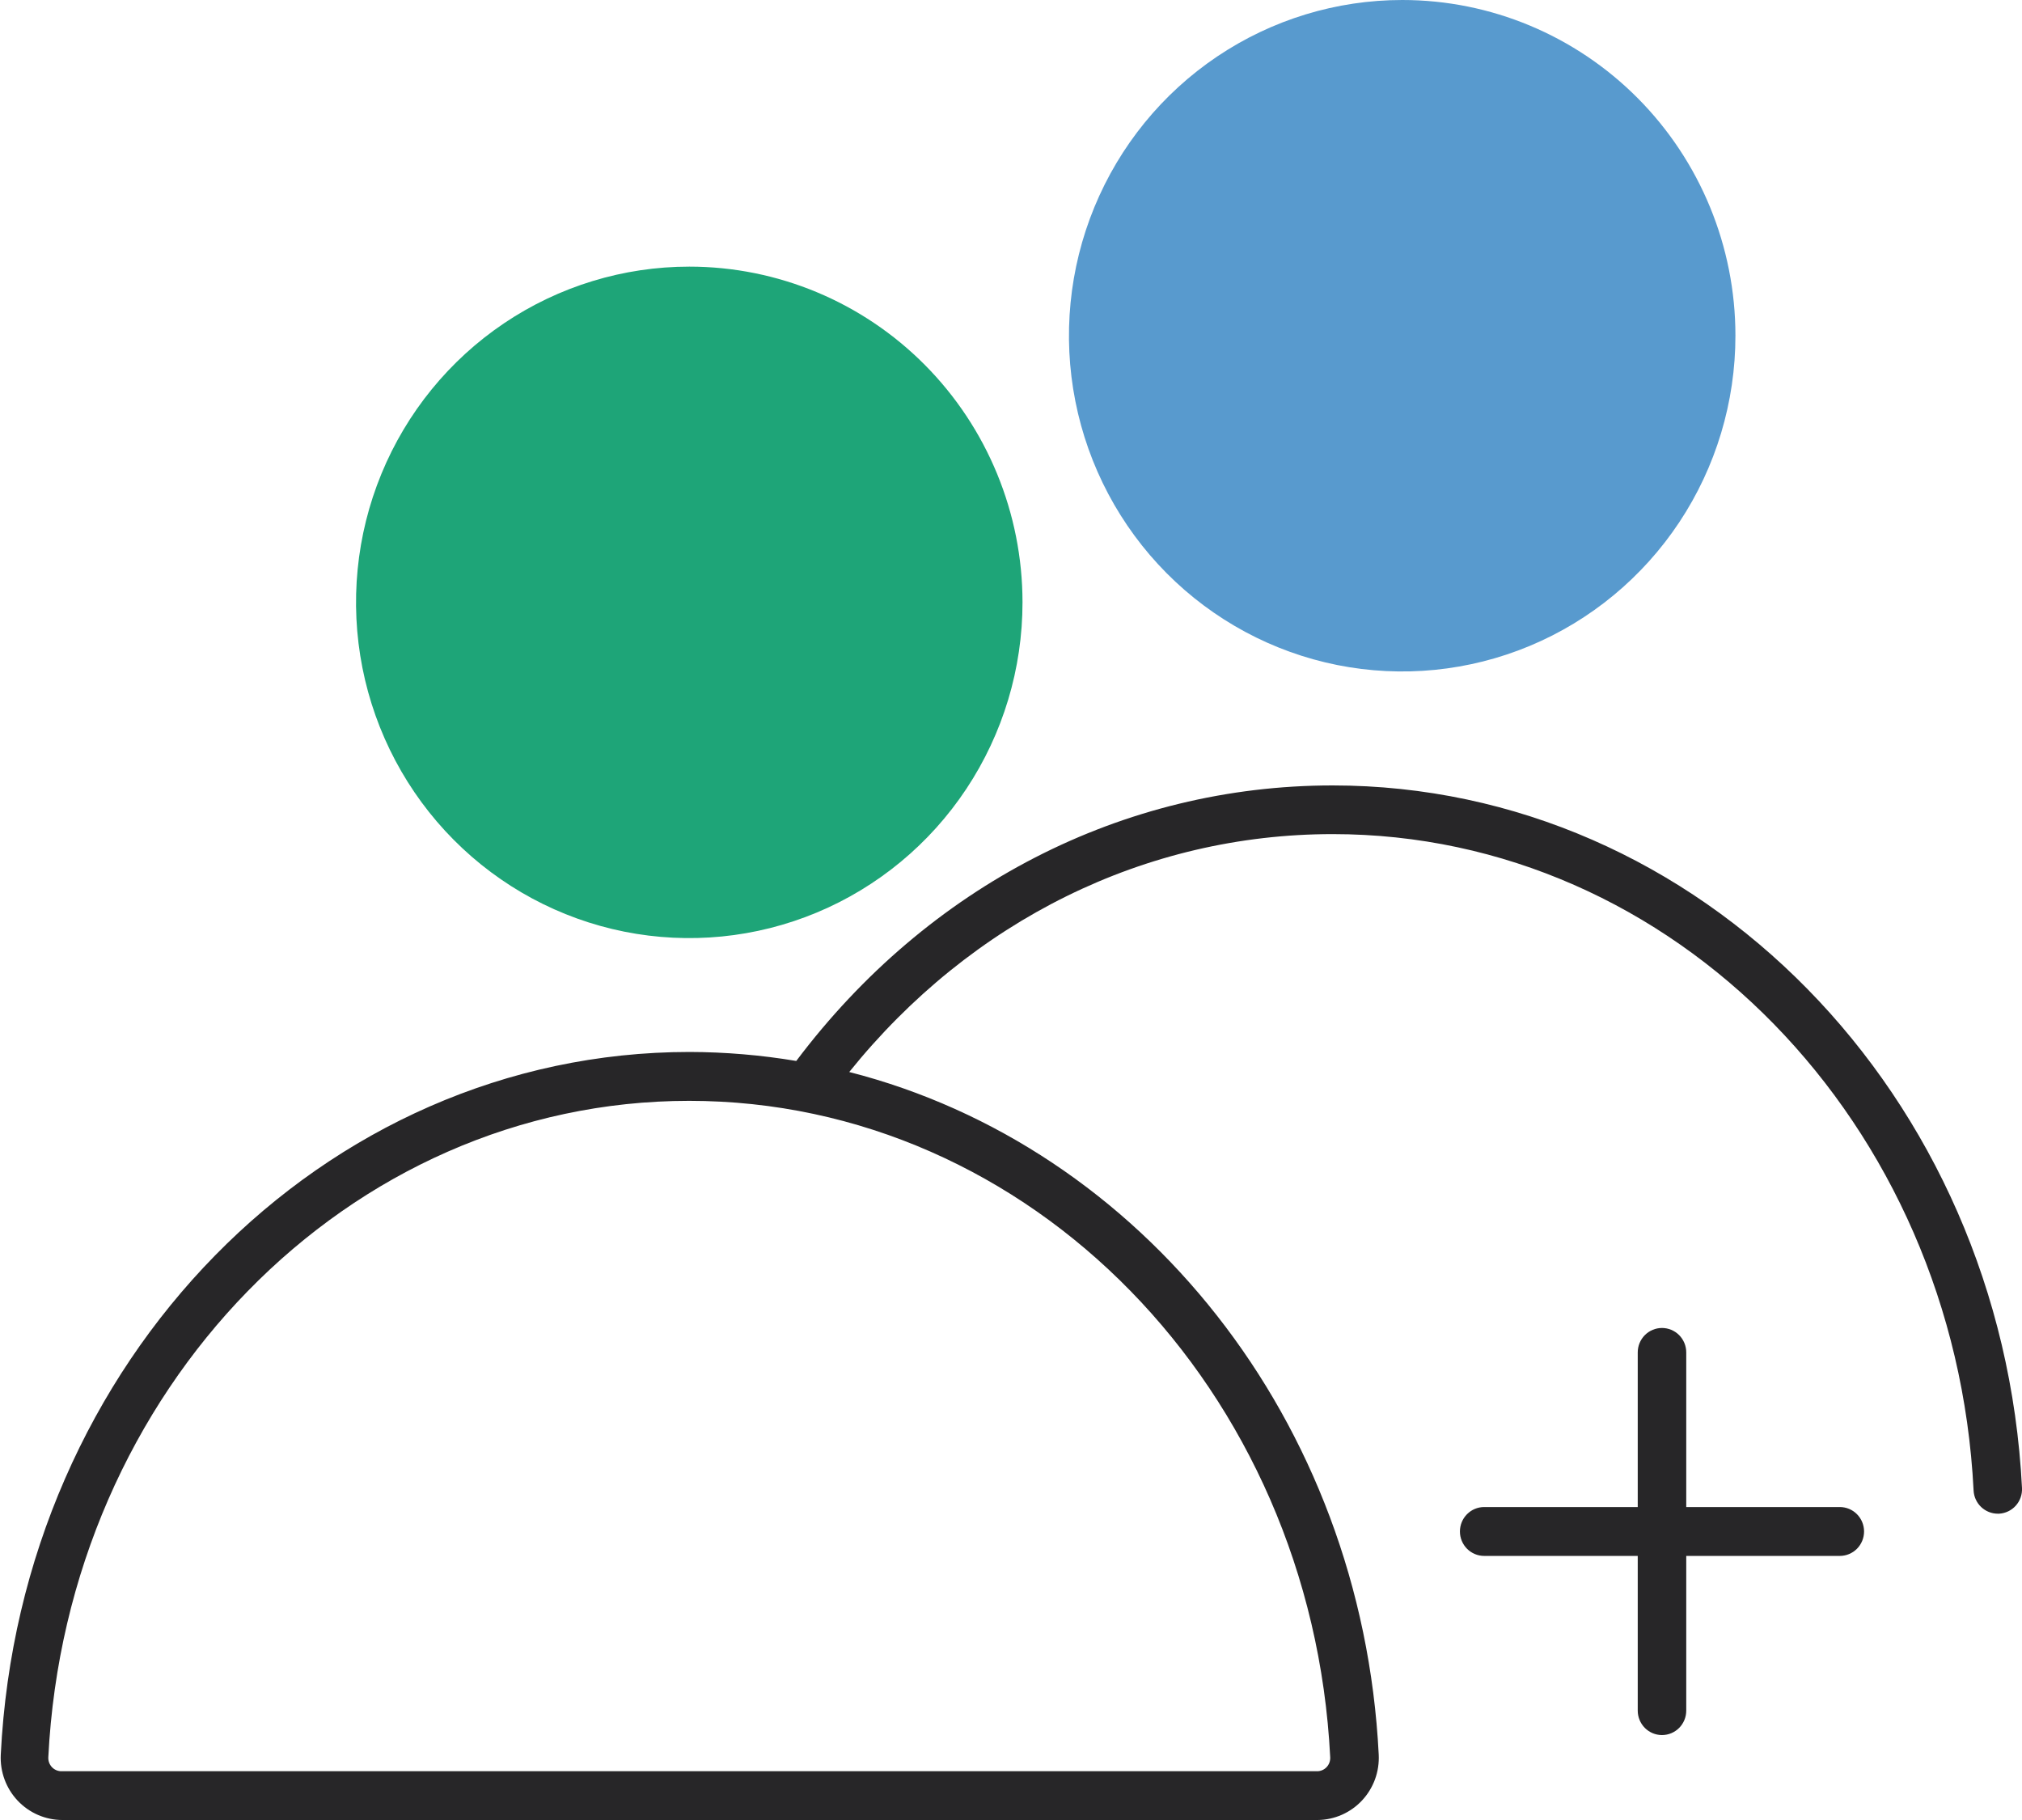
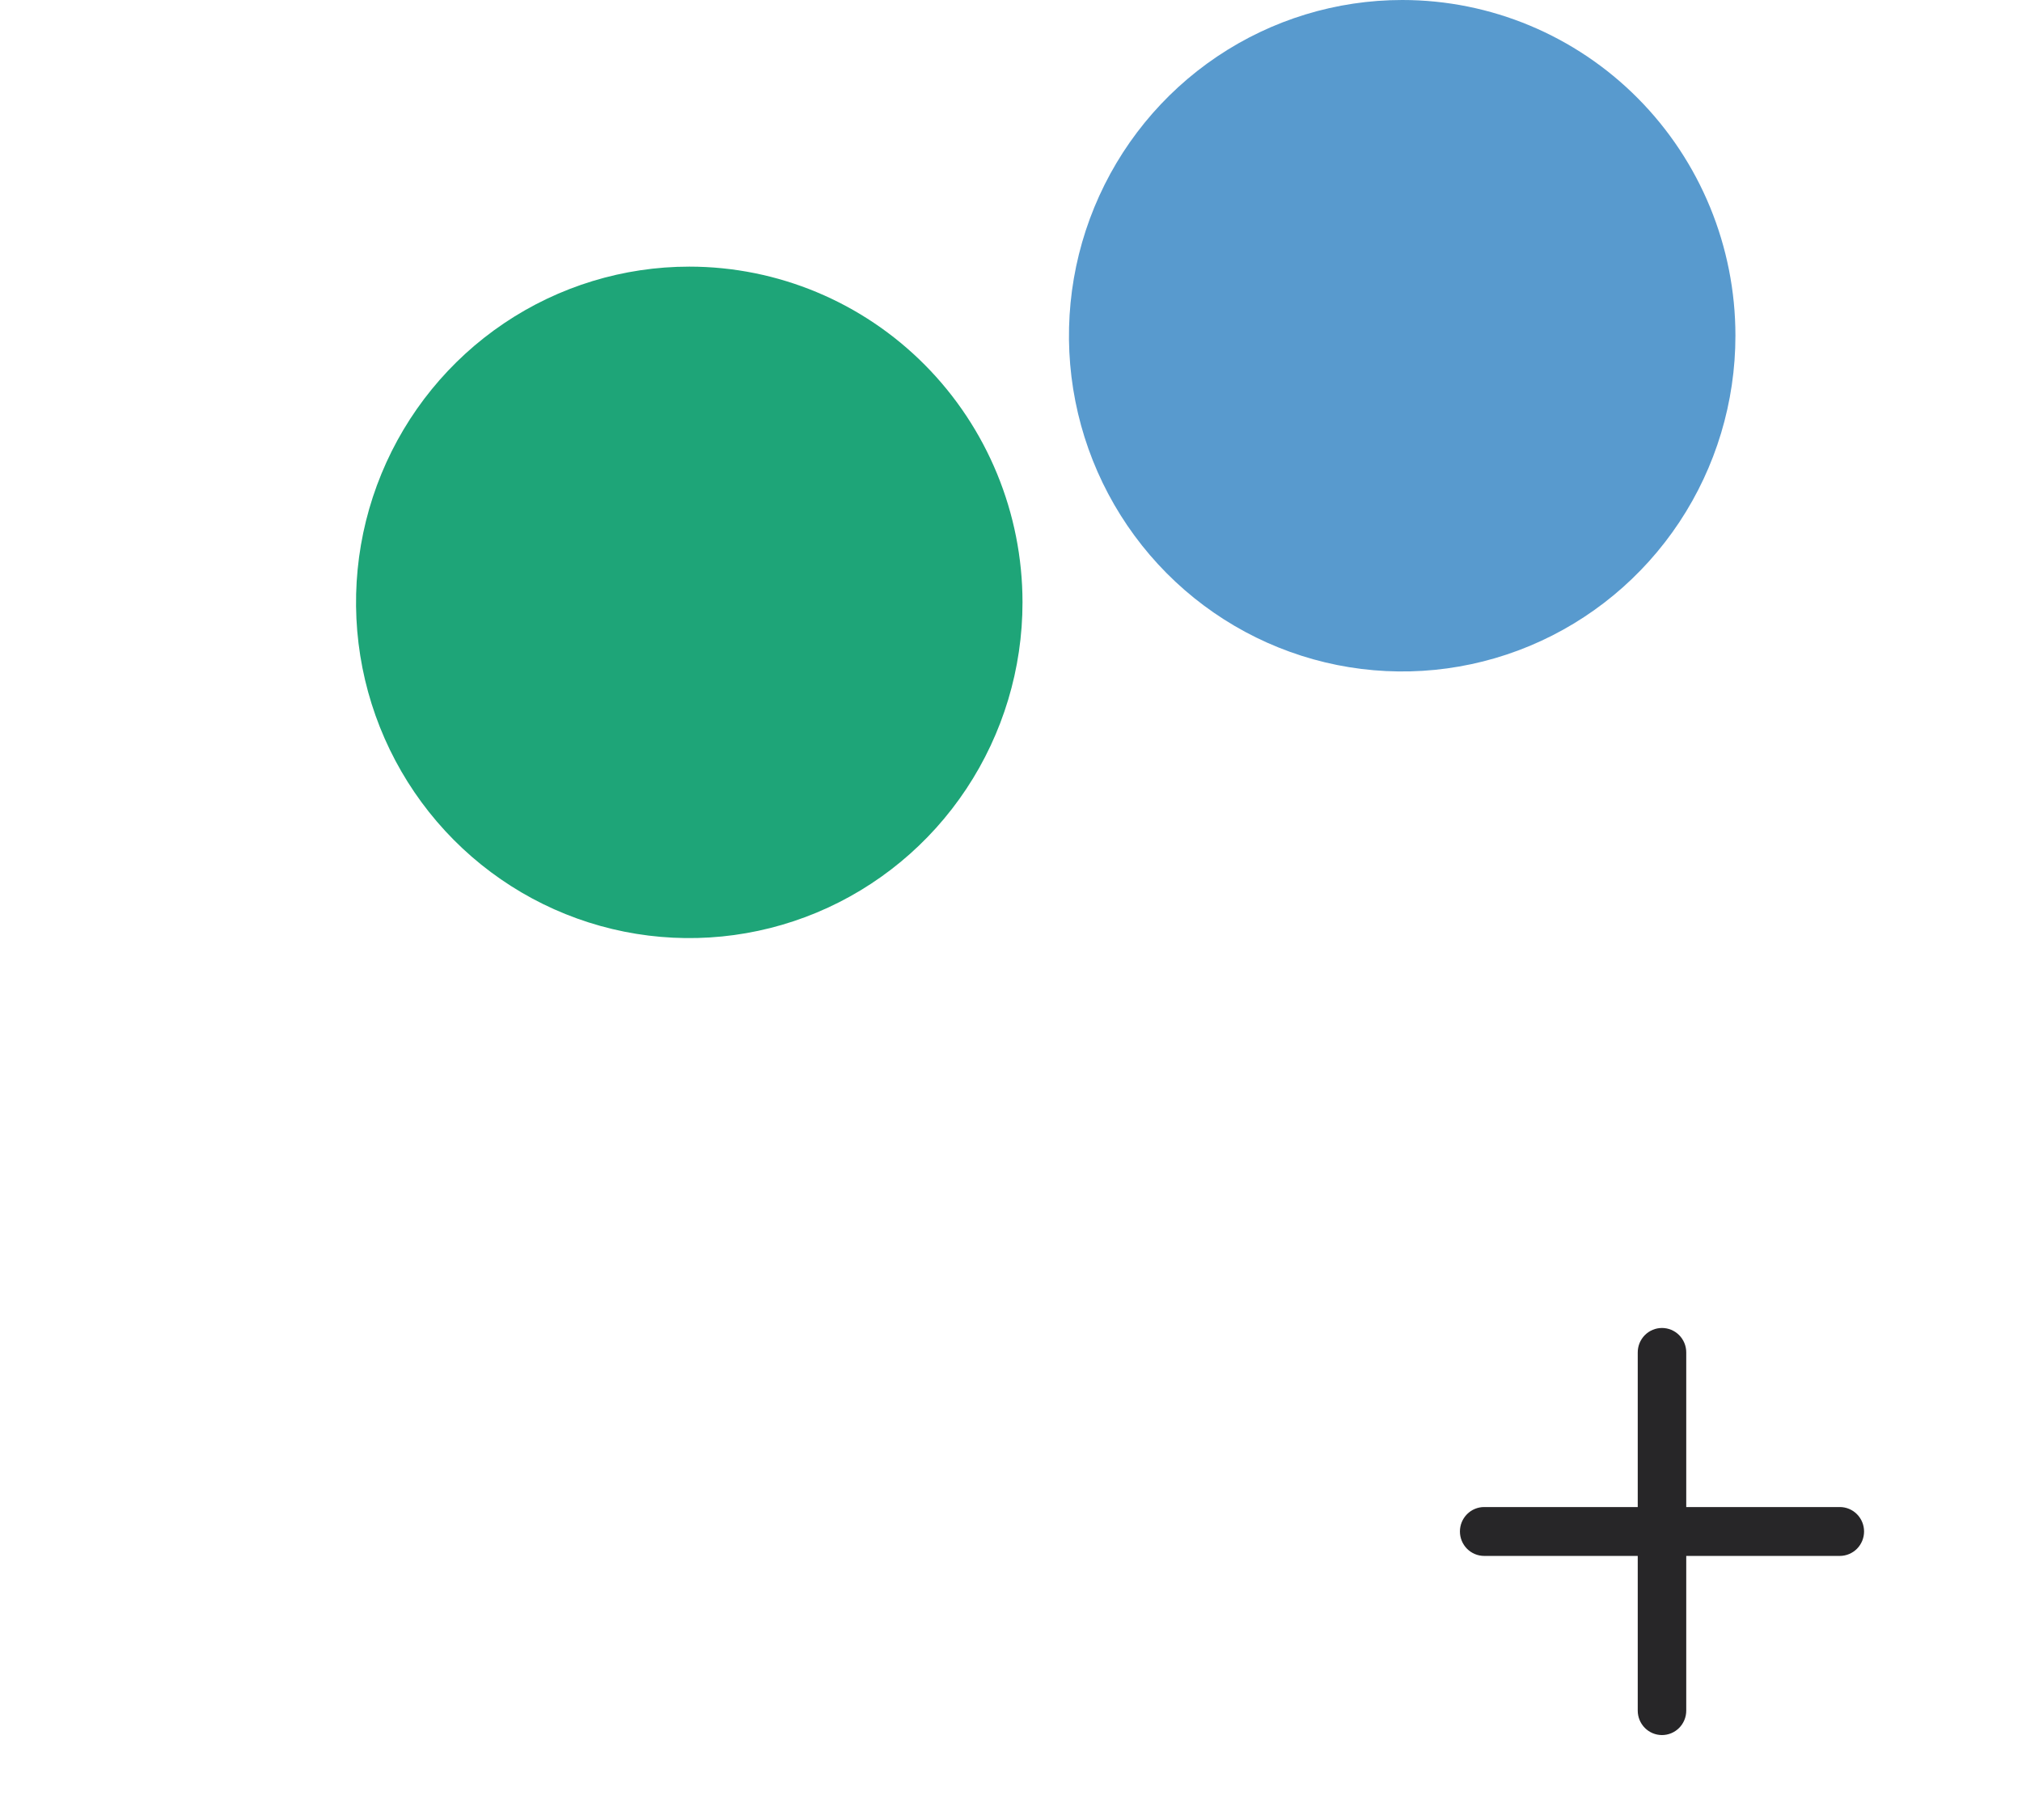
<svg xmlns="http://www.w3.org/2000/svg" width="100" height="90" viewBox="0 0 100 90" fill="none">
  <g clip-path="url(#clip0_638_89)">
    <path d="M69.352 7.03651e-07C66.092 -0.001 62.905 0.972 60.194 2.796C57.483 4.62 55.37 7.213 54.122 10.247C52.874 13.28 52.547 16.619 53.183 19.84C53.819 23.061 55.389 26.02 57.694 28.342C59.999 30.664 62.936 32.245 66.133 32.886C69.33 33.526 72.644 33.197 75.656 31.94C78.668 30.683 81.241 28.554 83.052 25.823C84.862 23.092 85.828 19.881 85.827 16.597C85.827 12.195 84.092 7.974 81.002 4.861C77.912 1.749 73.722 7.03651e-07 69.352 7.03651e-07Z" fill="#589ACE" />
    <path d="M34.093 13.185C30.833 13.184 27.646 14.157 24.935 15.981C22.224 17.805 20.111 20.398 18.863 23.432C17.615 26.465 17.289 29.804 17.924 33.025C18.56 36.246 20.13 39.205 22.435 41.527C24.74 43.849 27.677 45.43 30.874 46.071C34.072 46.711 37.386 46.382 40.397 45.125C43.409 43.868 45.983 41.739 47.793 39.008C49.604 36.277 50.57 33.066 50.569 29.782C50.567 25.381 48.831 21.16 45.742 18.048C42.652 14.935 38.462 13.186 34.093 13.185Z" fill="#1EA578" />
-     <path d="M65.907 38.84C55.525 38.84 45.9 43.799 39.38 52.465C37.636 52.173 35.871 52.024 34.102 52.02C15.967 52.02 0.998 67.289 0.038 86.776C0.018 87.192 0.082 87.608 0.226 87.998C0.37 88.388 0.591 88.744 0.876 89.046C1.161 89.347 1.504 89.587 1.883 89.751C2.263 89.915 2.672 90 3.085 90H65.168C65.58 89.996 65.986 89.908 66.363 89.742C66.74 89.575 67.08 89.334 67.362 89.032C67.644 88.73 67.862 88.373 68.004 87.984C68.145 87.595 68.207 87.181 68.186 86.767C67.356 70.198 56.407 56.689 42 53.011C48.04 45.51 56.657 41.247 65.912 41.247C82.771 41.247 96.694 55.505 97.606 73.707C97.622 74.017 97.755 74.308 97.978 74.521C98.202 74.734 98.498 74.853 98.805 74.853H98.863C99.18 74.836 99.478 74.694 99.691 74.457C99.905 74.219 100.016 73.906 100 73.586C99.021 54.103 84.047 38.84 65.907 38.84ZM65.787 86.902C65.791 86.99 65.777 87.079 65.747 87.162C65.716 87.245 65.67 87.321 65.609 87.385C65.548 87.451 65.473 87.502 65.391 87.537C65.308 87.572 65.219 87.59 65.13 87.588H3.047C2.957 87.59 2.868 87.572 2.785 87.537C2.703 87.502 2.628 87.451 2.567 87.385C2.507 87.321 2.46 87.245 2.429 87.162C2.399 87.079 2.385 86.99 2.389 86.902C3.301 68.7 17.224 54.437 34.083 54.437C50.943 54.437 64.875 68.7 65.787 86.902Z" fill="#272628" />
    <path d="M90.99 74.524H83.395V66.878C83.395 66.557 83.269 66.25 83.044 66.023C82.819 65.797 82.513 65.669 82.195 65.669C81.877 65.669 81.572 65.797 81.347 66.023C81.122 66.25 80.996 66.557 80.996 66.878V74.524H73.401C73.083 74.524 72.778 74.651 72.553 74.878C72.328 75.105 72.202 75.412 72.202 75.732C72.202 76.053 72.328 76.36 72.553 76.587C72.778 76.813 73.083 76.941 73.401 76.941H80.996V84.592C80.996 84.912 81.122 85.219 81.347 85.446C81.572 85.673 81.877 85.8 82.195 85.8C82.513 85.8 82.819 85.673 83.044 85.446C83.269 85.219 83.395 84.912 83.395 84.592V76.941H90.99C91.308 76.941 91.613 76.813 91.838 76.587C92.063 76.36 92.189 76.053 92.189 75.732C92.189 75.412 92.063 75.105 91.838 74.878C91.613 74.651 91.308 74.524 90.99 74.524Z" fill="#272628" />
  </g>
  <defs>
    <clipPath id="clip0_638_89">
      <rect width="100" height="90" fill="white" />
    </clipPath>
  </defs>
</svg>